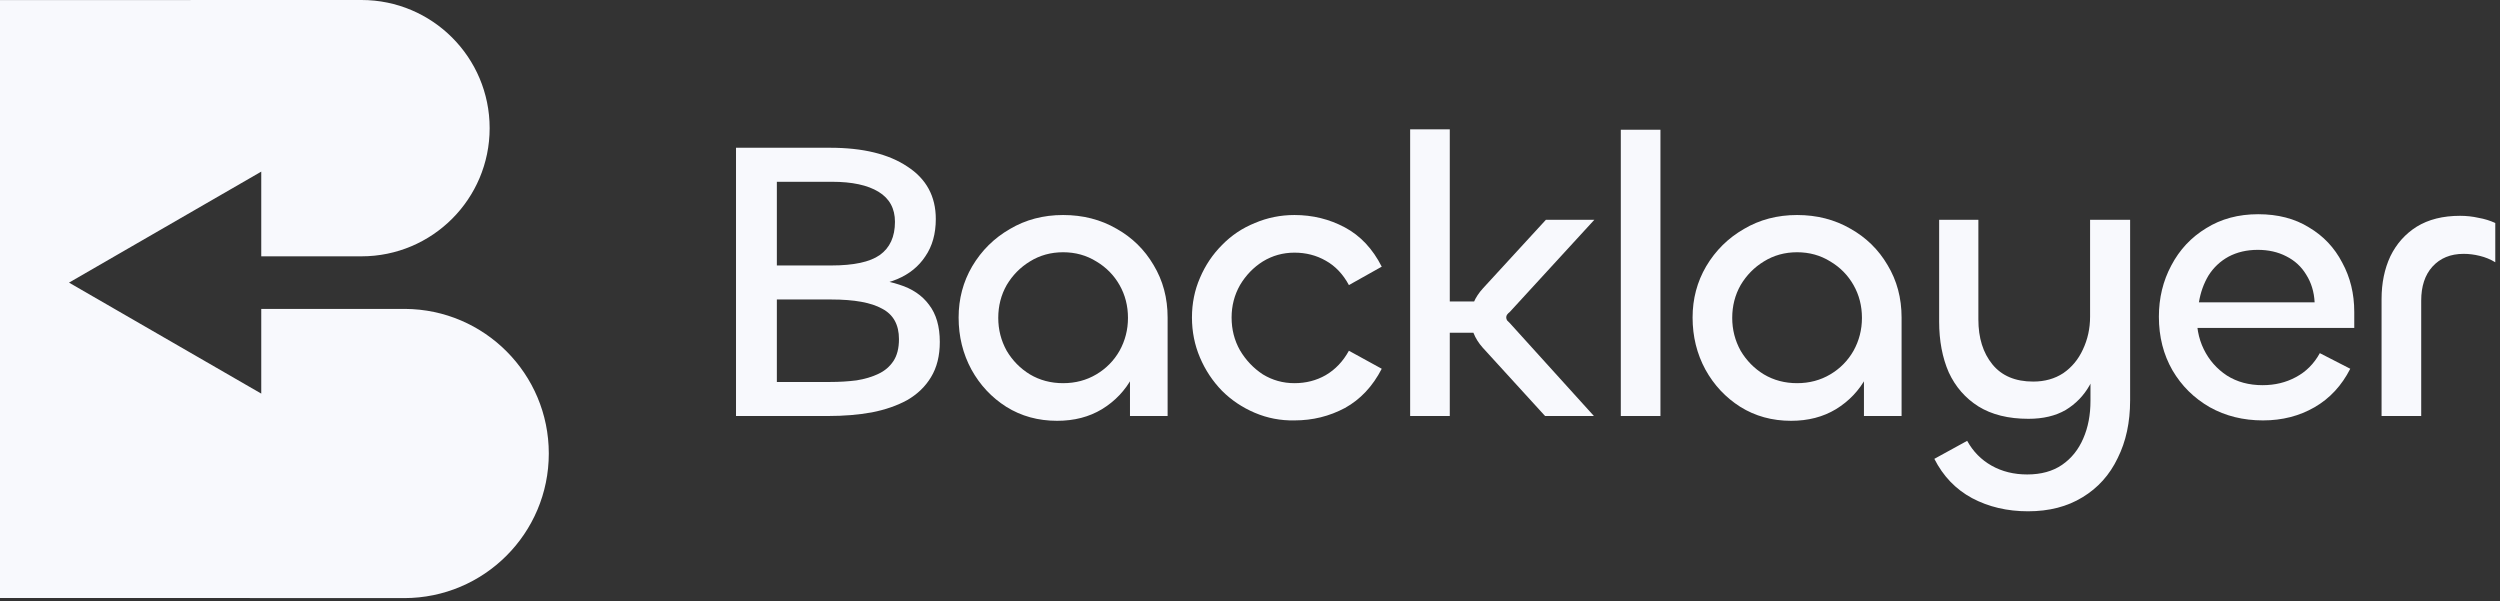
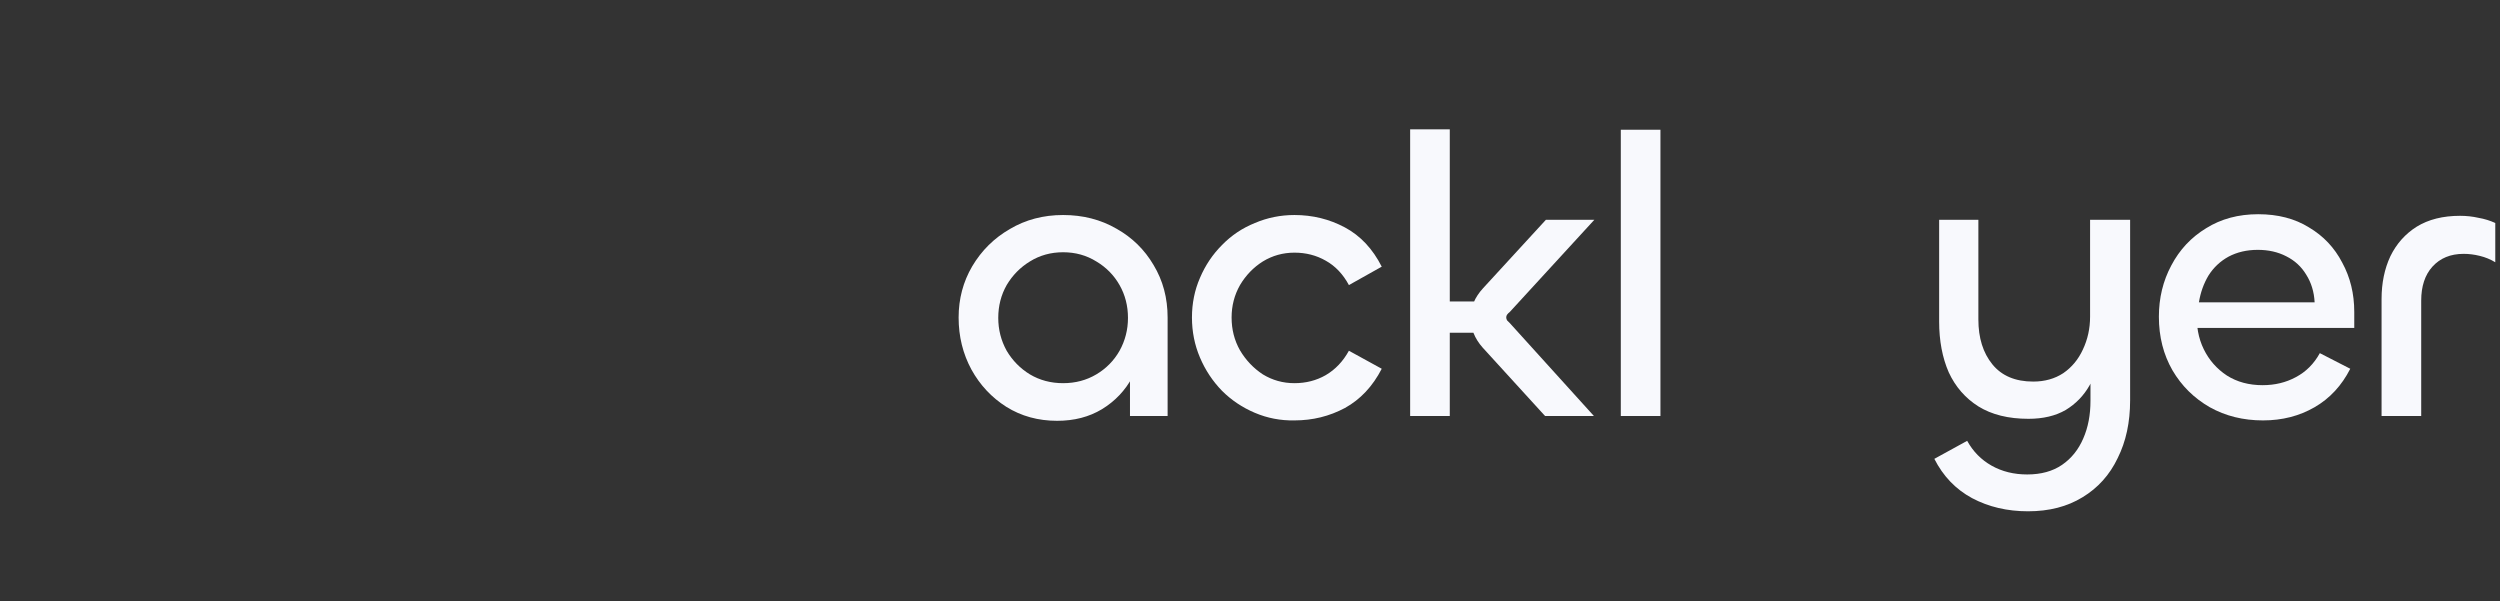
<svg xmlns="http://www.w3.org/2000/svg" width="499" height="120" viewBox="0 0 499 120" fill="none">
  <rect x="0" y="0" width="499" height="120" fill="#333333" stroke="none" />
-   <path d="M165.289 83.034H146.908V29.492H165.688C172.241 29.492 177.382 30.744 181.112 33.248C184.894 35.698 186.786 39.188 186.786 43.717C186.786 46.647 186.093 49.124 184.708 51.149C183.376 53.173 181.511 54.691 179.114 55.704C176.716 56.716 173.893 57.222 170.643 57.222V55.544C173.999 55.544 176.956 55.97 179.513 56.822C182.071 57.622 184.042 58.954 185.427 60.818C186.866 62.683 187.585 65.16 187.585 68.25C187.585 71.021 186.999 73.365 185.827 75.283C184.708 77.147 183.136 78.666 181.112 79.838C179.087 80.957 176.716 81.783 173.999 82.315C171.335 82.795 168.432 83.034 165.289 83.034ZM155.06 59.779V76.242H165.688C167.553 76.242 169.311 76.135 170.963 75.922C172.614 75.656 174.053 75.23 175.278 74.644C176.557 74.058 177.569 73.205 178.315 72.086C179.061 70.967 179.433 69.502 179.433 67.691C179.433 64.814 178.315 62.789 176.077 61.617C173.893 60.392 170.51 59.779 165.928 59.779H155.06ZM155.06 36.284V52.987H165.928C170.403 52.987 173.626 52.294 175.598 50.909C177.622 49.47 178.634 47.259 178.634 44.276C178.634 41.612 177.542 39.614 175.358 38.282C173.174 36.95 170.083 36.284 166.088 36.284H155.06Z" fill="#F8F9FD" />
  <path d="M210.999 83.993C207.217 83.993 203.833 83.061 200.85 81.197C197.92 79.332 195.602 76.855 193.897 73.764C192.193 70.621 191.34 67.158 191.34 63.376C191.34 59.646 192.246 56.236 194.057 53.146C195.922 50.003 198.426 47.526 201.569 45.714C204.713 43.85 208.255 42.917 212.198 42.917C216.14 42.917 219.683 43.823 222.827 45.635C225.97 47.393 228.447 49.817 230.259 52.907C232.123 55.997 233.056 59.486 233.056 63.376V83.034H225.544V68.41L228.261 66.332C228.261 69.635 227.515 72.619 226.023 75.283C224.585 77.947 222.56 80.078 219.95 81.676C217.392 83.221 214.409 83.993 210.999 83.993ZM212.198 76.481C214.649 76.481 216.86 75.895 218.831 74.723C220.802 73.551 222.347 71.98 223.466 70.008C224.585 67.984 225.144 65.8 225.144 63.455C225.144 61.058 224.585 58.874 223.466 56.902C222.347 54.931 220.802 53.36 218.831 52.188C216.86 50.962 214.649 50.349 212.198 50.349C209.747 50.349 207.536 50.962 205.565 52.188C203.647 53.36 202.102 54.931 200.93 56.902C199.811 58.874 199.252 61.058 199.252 63.455C199.252 65.8 199.811 67.984 200.93 70.008C202.102 71.98 203.647 73.551 205.565 74.723C207.536 75.895 209.747 76.481 212.198 76.481Z" fill="#F8F9FD" />
  <path d="M258.374 83.914C255.603 83.967 252.966 83.461 250.462 82.395C247.958 81.33 245.774 79.865 243.909 78C242.044 76.082 240.579 73.871 239.514 71.367C238.448 68.863 237.915 66.199 237.915 63.376C237.915 60.552 238.448 57.915 239.514 55.464C240.579 52.96 242.044 50.776 243.909 48.911C245.774 46.993 247.958 45.528 250.462 44.516C252.966 43.45 255.603 42.917 258.374 42.917C261.996 42.917 265.353 43.743 268.443 45.395C271.533 47.046 273.984 49.657 275.795 53.226L269.242 56.902C268.07 54.718 266.525 53.093 264.607 52.028C262.742 50.962 260.665 50.429 258.374 50.429C256.083 50.429 253.978 51.015 252.06 52.188C250.196 53.36 248.677 54.931 247.505 56.902C246.386 58.874 245.827 61.031 245.827 63.376C245.827 65.773 246.386 67.957 247.505 69.928C248.677 71.9 250.196 73.498 252.06 74.723C253.978 75.895 256.083 76.481 258.374 76.481C260.665 76.481 262.742 75.949 264.607 74.883C266.525 73.764 268.07 72.139 269.242 70.008L275.795 73.605C273.984 77.121 271.533 79.731 268.443 81.436C265.353 83.088 261.996 83.914 258.374 83.914Z" fill="#F8F9FD" />
  <path d="M318.145 83.034H308.396L295.929 69.369C294.331 67.558 293.532 65.56 293.532 63.376C293.532 61.298 294.358 59.353 296.009 57.542L308.556 43.876H318.225L301.363 62.257C301.15 62.417 300.964 62.603 300.804 62.816C300.697 62.976 300.644 63.162 300.644 63.376C300.644 63.535 300.697 63.722 300.804 63.935C300.964 64.095 301.15 64.281 301.363 64.494L318.145 83.034ZM289.376 83.034H281.465V25.816H289.376V83.034ZM288.018 66.412V60.179H296.808V66.412H288.018Z" fill="#F8F9FD" />
  <path d="M323.513 25.895H331.425V83.034H323.513V25.895Z" fill="#F8F9FD" />
-   <path d="M357.499 83.993C353.716 83.993 350.333 83.061 347.35 81.197C344.42 79.332 342.102 76.855 340.397 73.764C338.692 70.621 337.84 67.158 337.84 63.376C337.84 59.646 338.746 56.236 340.557 53.146C342.422 50.003 344.926 47.526 348.069 45.714C351.212 43.85 354.755 42.917 358.698 42.917C362.64 42.917 366.183 43.823 369.326 45.635C372.47 47.393 374.947 49.817 376.759 52.907C378.623 55.997 379.556 59.486 379.556 63.376V83.034H372.044V68.41L374.761 66.332C374.761 69.635 374.015 72.619 372.523 75.283C371.085 77.947 369.06 80.078 366.45 81.676C363.892 83.221 360.909 83.993 357.499 83.993ZM358.698 76.481C361.149 76.481 363.359 75.895 365.331 74.723C367.302 73.551 368.847 71.98 369.966 70.008C371.085 67.984 371.644 65.8 371.644 63.455C371.644 61.058 371.085 58.874 369.966 56.902C368.847 54.931 367.302 53.36 365.331 52.188C363.359 50.962 361.149 50.349 358.698 50.349C356.247 50.349 354.036 50.962 352.065 52.188C350.147 53.36 348.602 54.931 347.43 56.902C346.311 58.874 345.752 61.058 345.752 63.455C345.752 65.8 346.311 67.984 347.43 70.008C348.602 71.98 350.147 73.551 352.065 74.723C354.036 75.895 356.247 76.481 358.698 76.481Z" fill="#F8F9FD" />
  <path d="M404.794 102.054C400.638 102.054 396.909 101.175 393.606 99.417C390.356 97.659 387.852 95.048 386.094 91.585L392.647 87.989C393.819 90.12 395.444 91.772 397.521 92.944C399.599 94.116 401.97 94.702 404.634 94.702C407.404 94.702 409.722 94.063 411.586 92.784C413.451 91.505 414.863 89.747 415.822 87.51C416.781 85.325 417.26 82.821 417.26 79.998V71.367L419.258 69.529C418.992 72.299 418.273 74.75 417.1 76.881C415.928 78.959 414.33 80.611 412.306 81.836C410.281 83.008 407.804 83.594 404.874 83.594C400.878 83.594 397.548 82.768 394.884 81.117C392.274 79.465 390.302 77.201 388.971 74.324C387.692 71.394 387.053 68.011 387.053 64.175V43.876H394.884V63.775C394.884 67.451 395.817 70.435 397.681 72.726C399.546 75.016 402.263 76.162 405.832 76.162C408.123 76.162 410.121 75.603 411.826 74.484C413.531 73.312 414.836 71.74 415.742 69.769C416.701 67.744 417.18 65.56 417.18 63.216V43.876H425.172V79.918C425.172 84.287 424.346 88.123 422.695 91.426C421.096 94.782 418.752 97.393 415.662 99.257C412.625 101.122 409.002 102.054 404.794 102.054Z" fill="#F8F9FD" />
  <path d="M451.69 83.914C447.748 83.914 444.205 83.034 441.062 81.276C437.918 79.465 435.441 77.014 433.63 73.924C431.818 70.781 430.913 67.211 430.913 63.216C430.913 59.486 431.738 56.077 433.39 52.987C435.042 49.843 437.359 47.366 440.343 45.554C443.326 43.69 446.789 42.758 450.731 42.758C454.674 42.758 458.057 43.637 460.881 45.395C463.758 47.1 465.969 49.444 467.514 52.427C469.112 55.357 469.911 58.634 469.911 62.257V65.453H437.066L438.505 62.257C438.345 65.027 438.798 67.504 439.863 69.689C440.929 71.873 442.474 73.631 444.498 74.963C446.523 76.242 448.893 76.881 451.611 76.881C454.061 76.881 456.272 76.348 458.243 75.283C460.268 74.217 461.866 72.619 463.038 70.488L469.112 73.605C467.407 76.961 465.036 79.518 461.999 81.276C458.963 83.034 455.526 83.914 451.69 83.914ZM438.904 60.339H461.999C461.893 58.261 461.333 56.423 460.321 54.825C459.362 53.226 458.03 52.001 456.325 51.149C454.674 50.296 452.783 49.87 450.652 49.87C448.467 49.87 446.523 50.323 444.818 51.228C443.166 52.134 441.834 53.386 440.822 54.984C439.863 56.583 439.224 58.367 438.904 60.339Z" fill="#F8F9FD" />
  <path d="M483.272 83.034H475.361V59.7C475.361 56.503 475.947 53.653 477.119 51.149C478.344 48.645 480.102 46.673 482.393 45.235C484.737 43.796 487.614 43.077 491.024 43.077C492.303 43.077 493.528 43.21 494.7 43.477C495.926 43.69 497.044 44.036 498.057 44.516V52.347C497.098 51.761 496.059 51.335 494.94 51.069C493.874 50.802 492.809 50.669 491.743 50.669C489.133 50.669 487.055 51.522 485.51 53.226C484.018 54.878 483.272 57.142 483.272 60.019V83.034Z" fill="#F8F9FD" />
-   <path d="M72.153 6.10352e-05H38.044V0.018H0V119.362H49.851V119.38H80.68C96.62 119.38 109.541 106.458 109.541 90.519C109.541 74.633 96.706 61.744 80.84 61.658H52.147V78.565L13.775 56.411L52.147 34.256V51.163H72.153C86.281 51.163 97.734 39.71 97.734 25.581C97.734 11.453 86.281 6.10352e-05 72.153 6.10352e-05Z" fill="#F8F9FD" />
</svg>